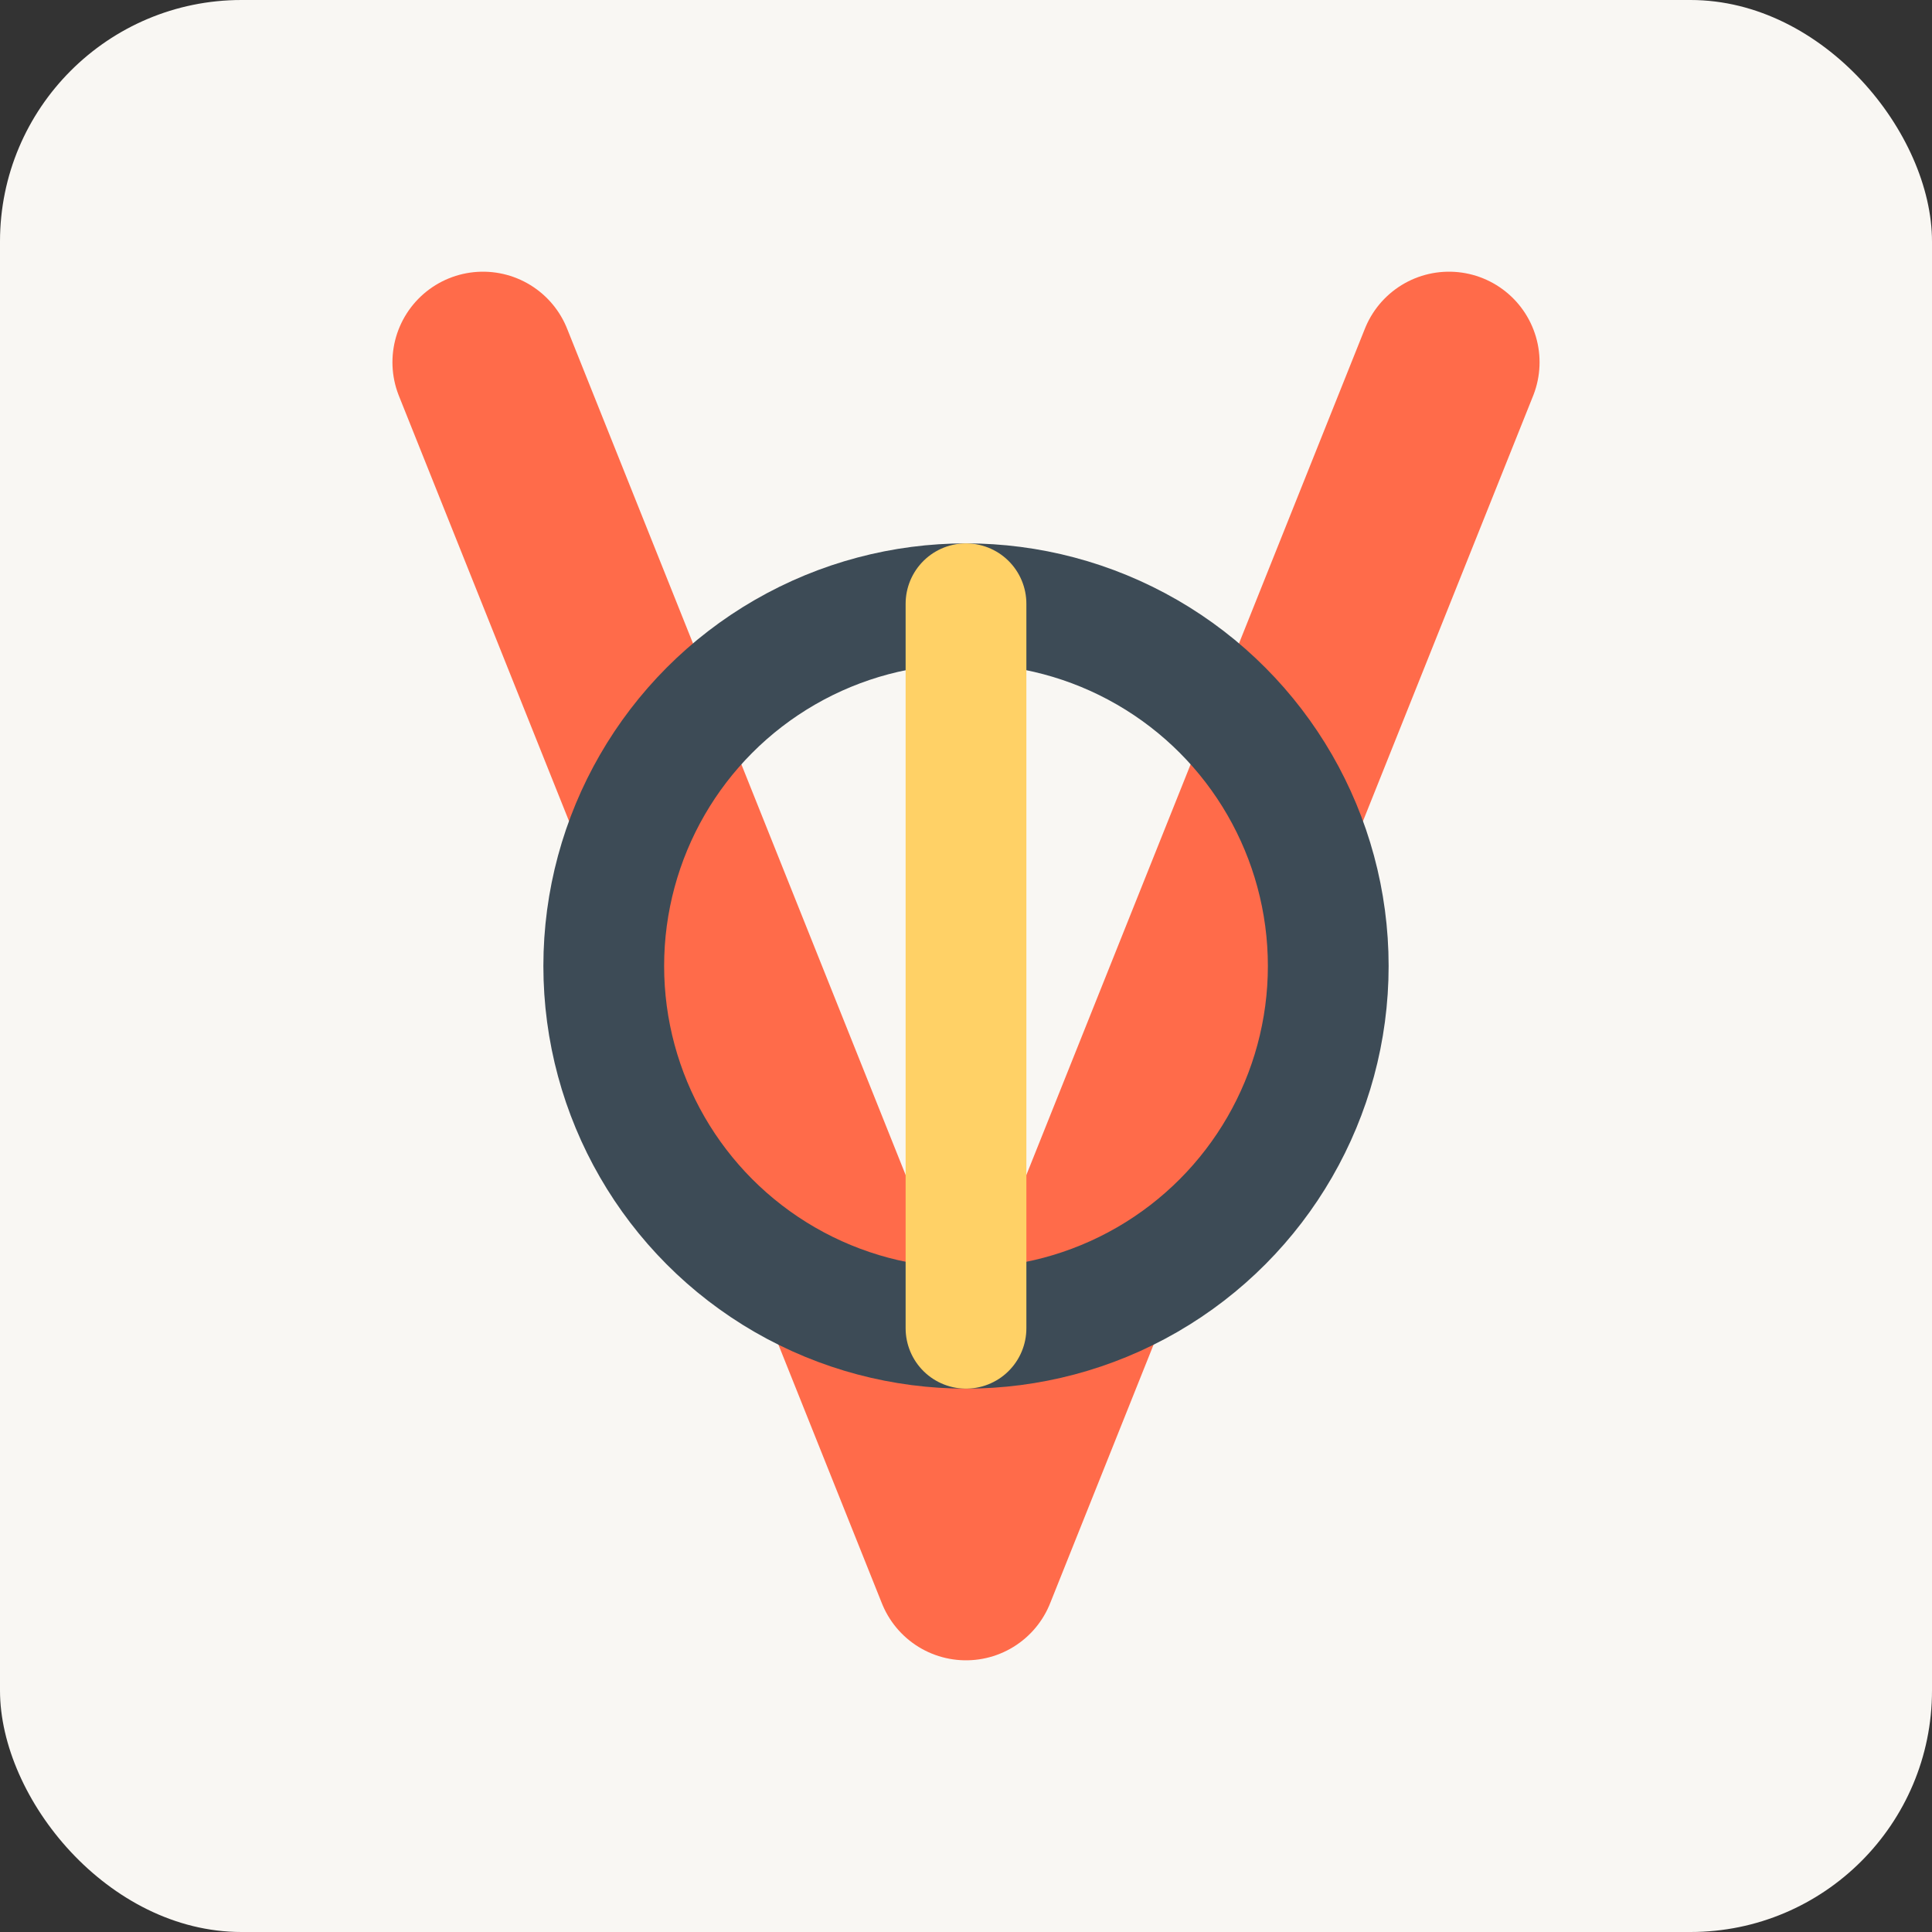
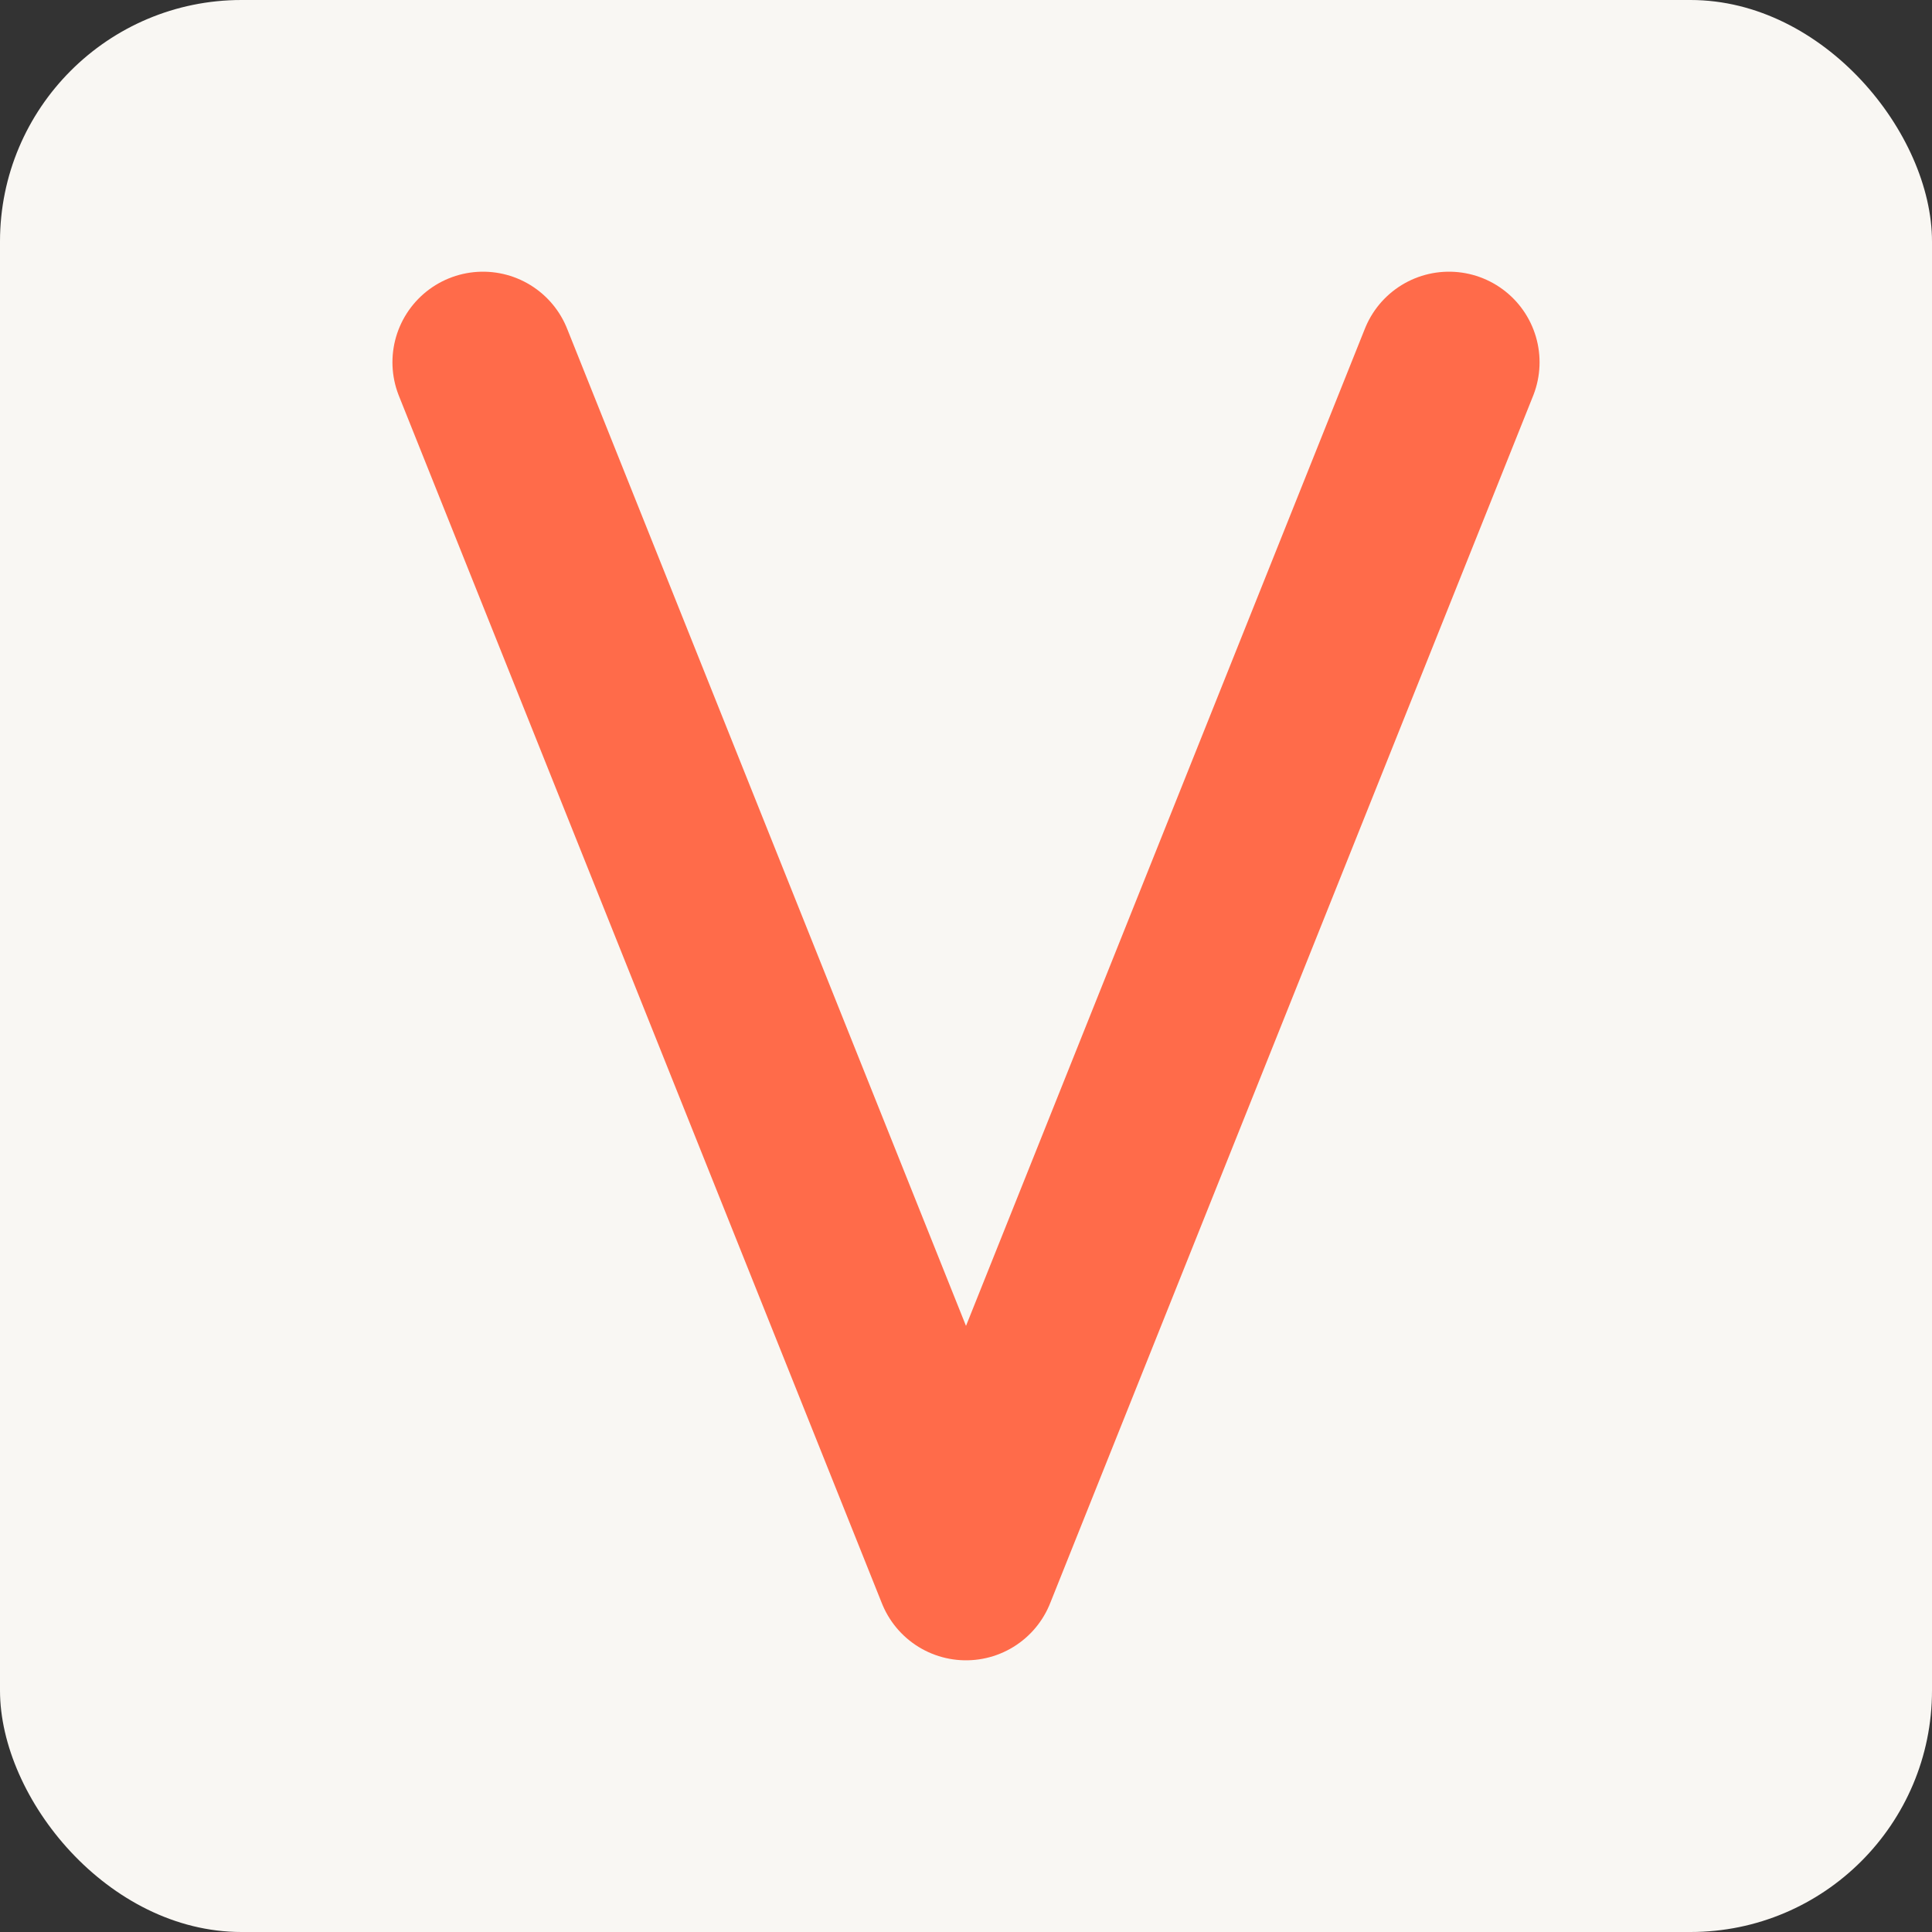
<svg xmlns="http://www.w3.org/2000/svg" width="32" height="32" viewBox="0 0 32 32" fill="none">
  <rect x="0" y="0" width="32" height="32" fill="#333333" stroke="none" />
  <rect width="32" height="32" rx="4" fill="#F9F7F3" />
  <path d="M8 6L16 26L24 6" stroke="#FF6B4A" stroke-width="3" stroke-linecap="round" stroke-linejoin="round" />
-   <circle cx="16" cy="16" r="6" stroke="#3D4B56" stroke-width="2" />
-   <path d="M16 10V22" stroke="#FFD166" stroke-width="2" stroke-linecap="round" />
</svg>